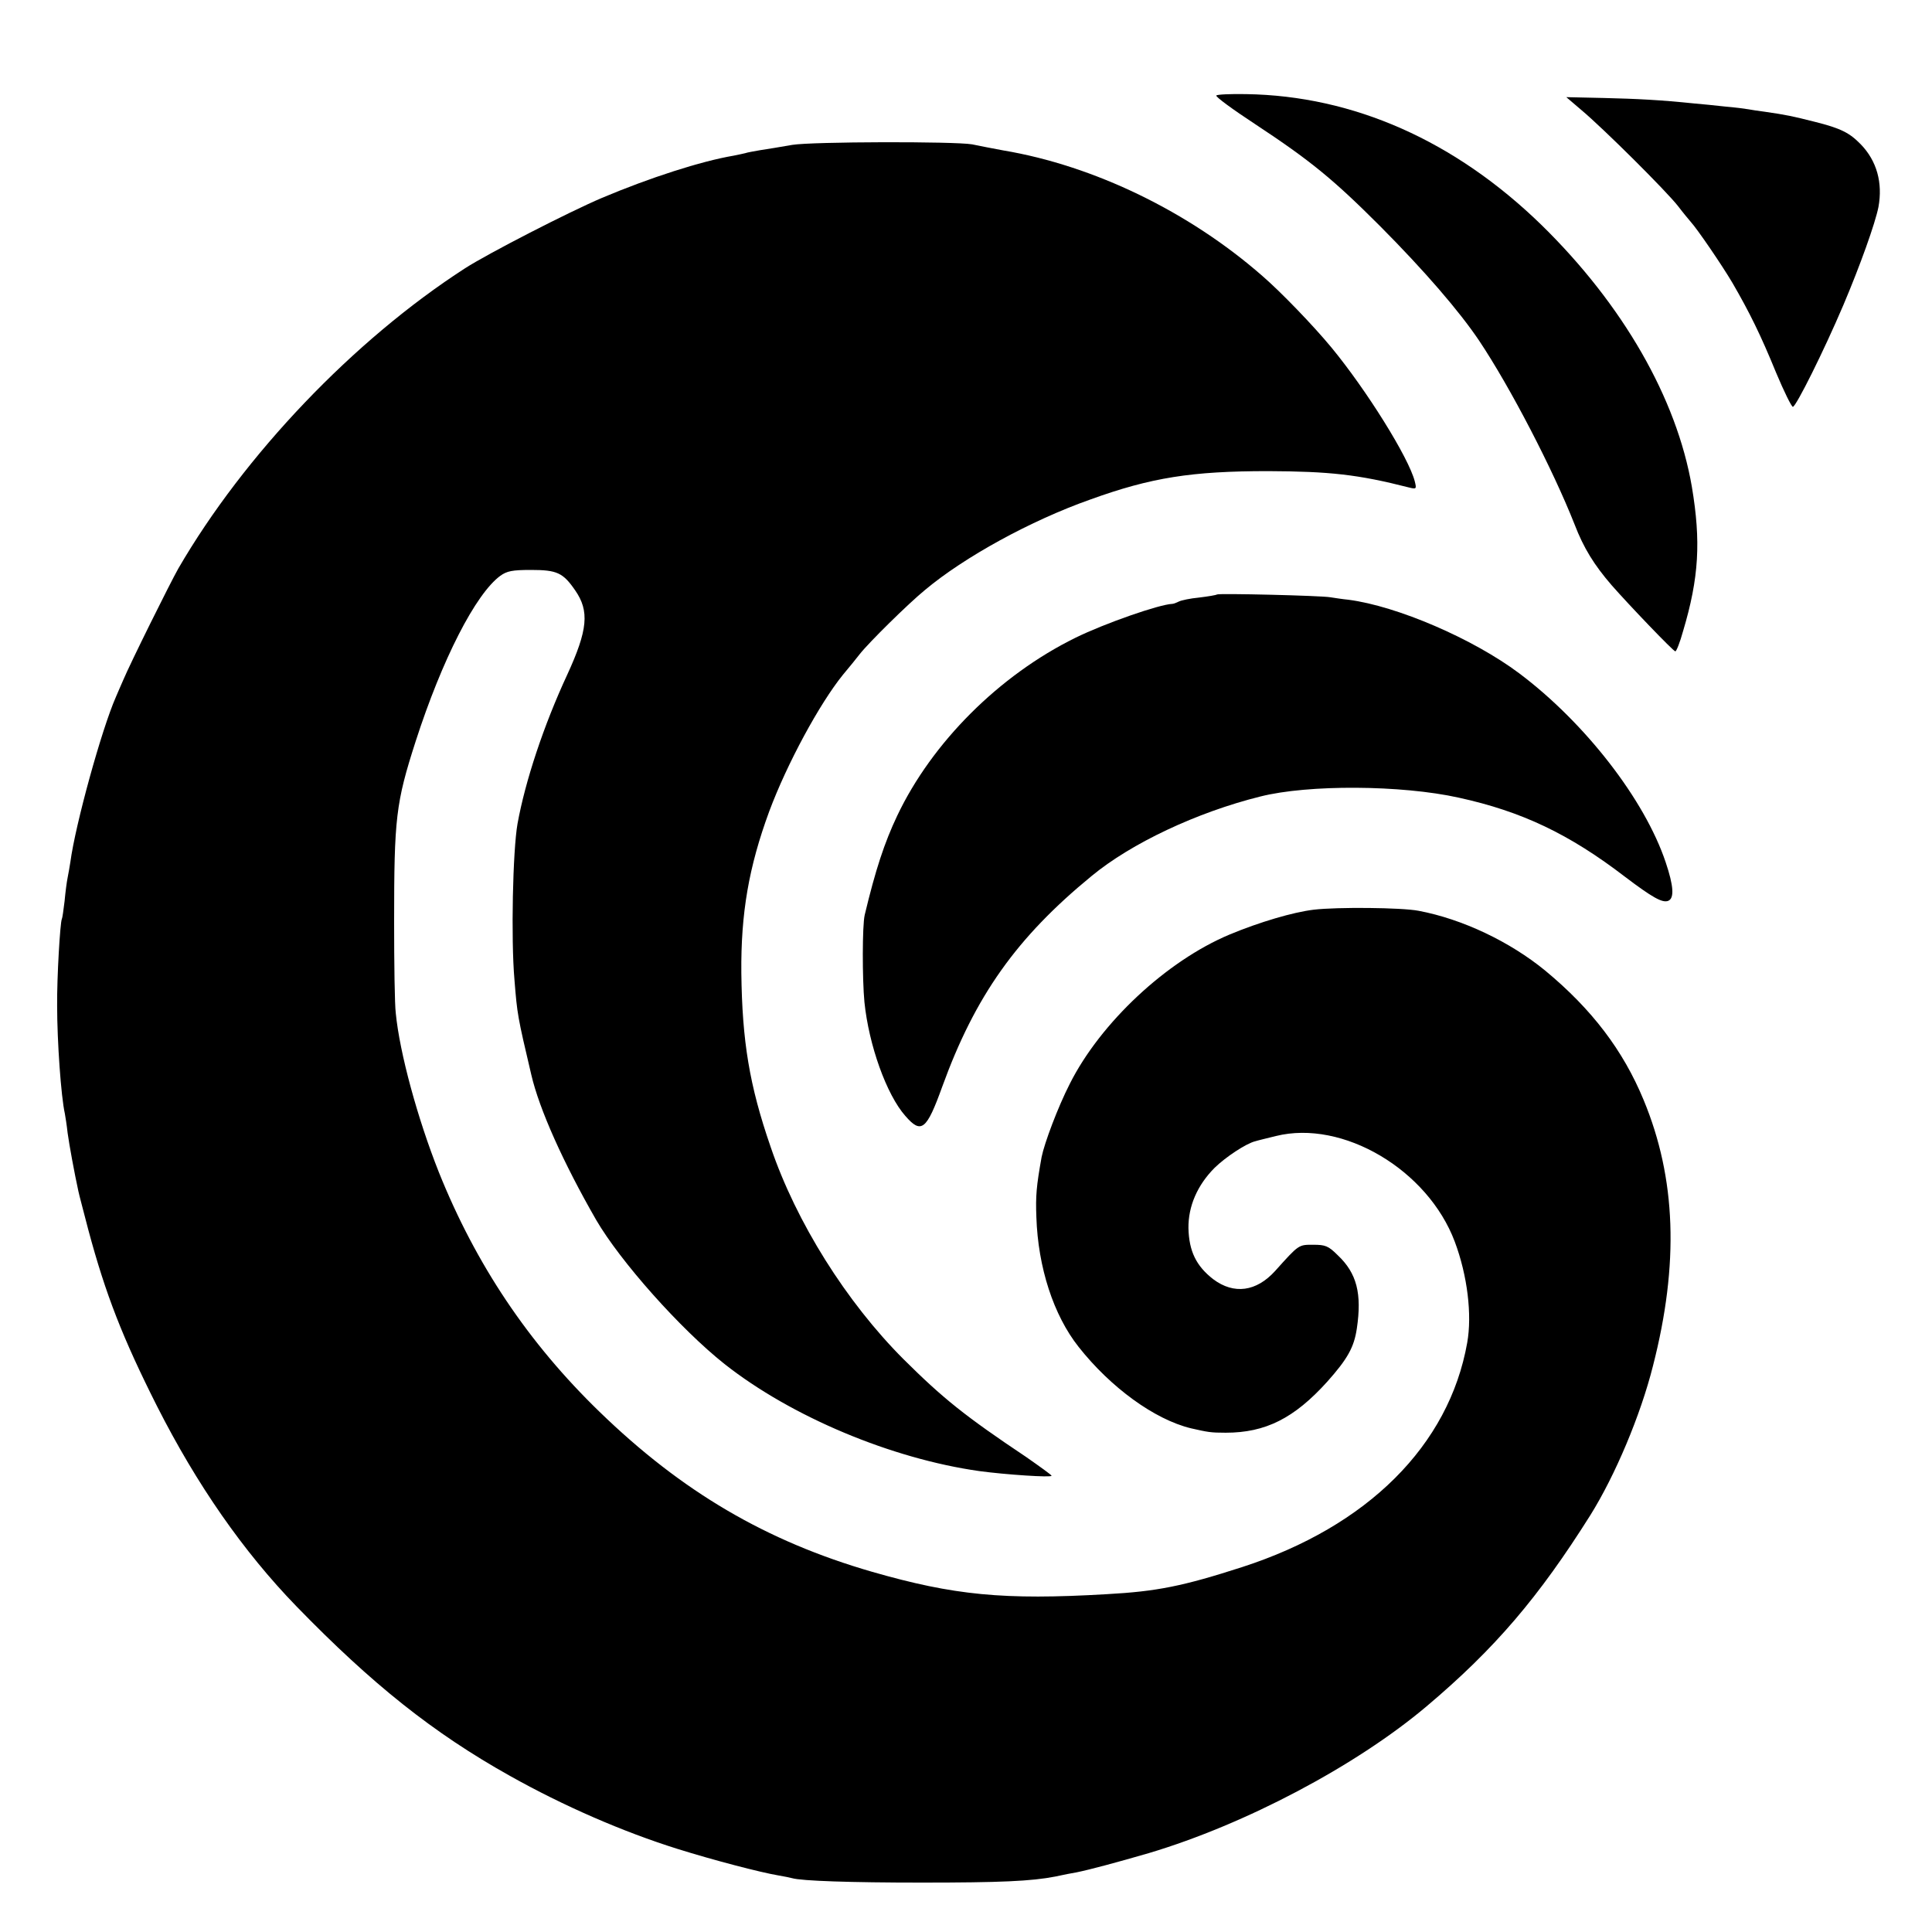
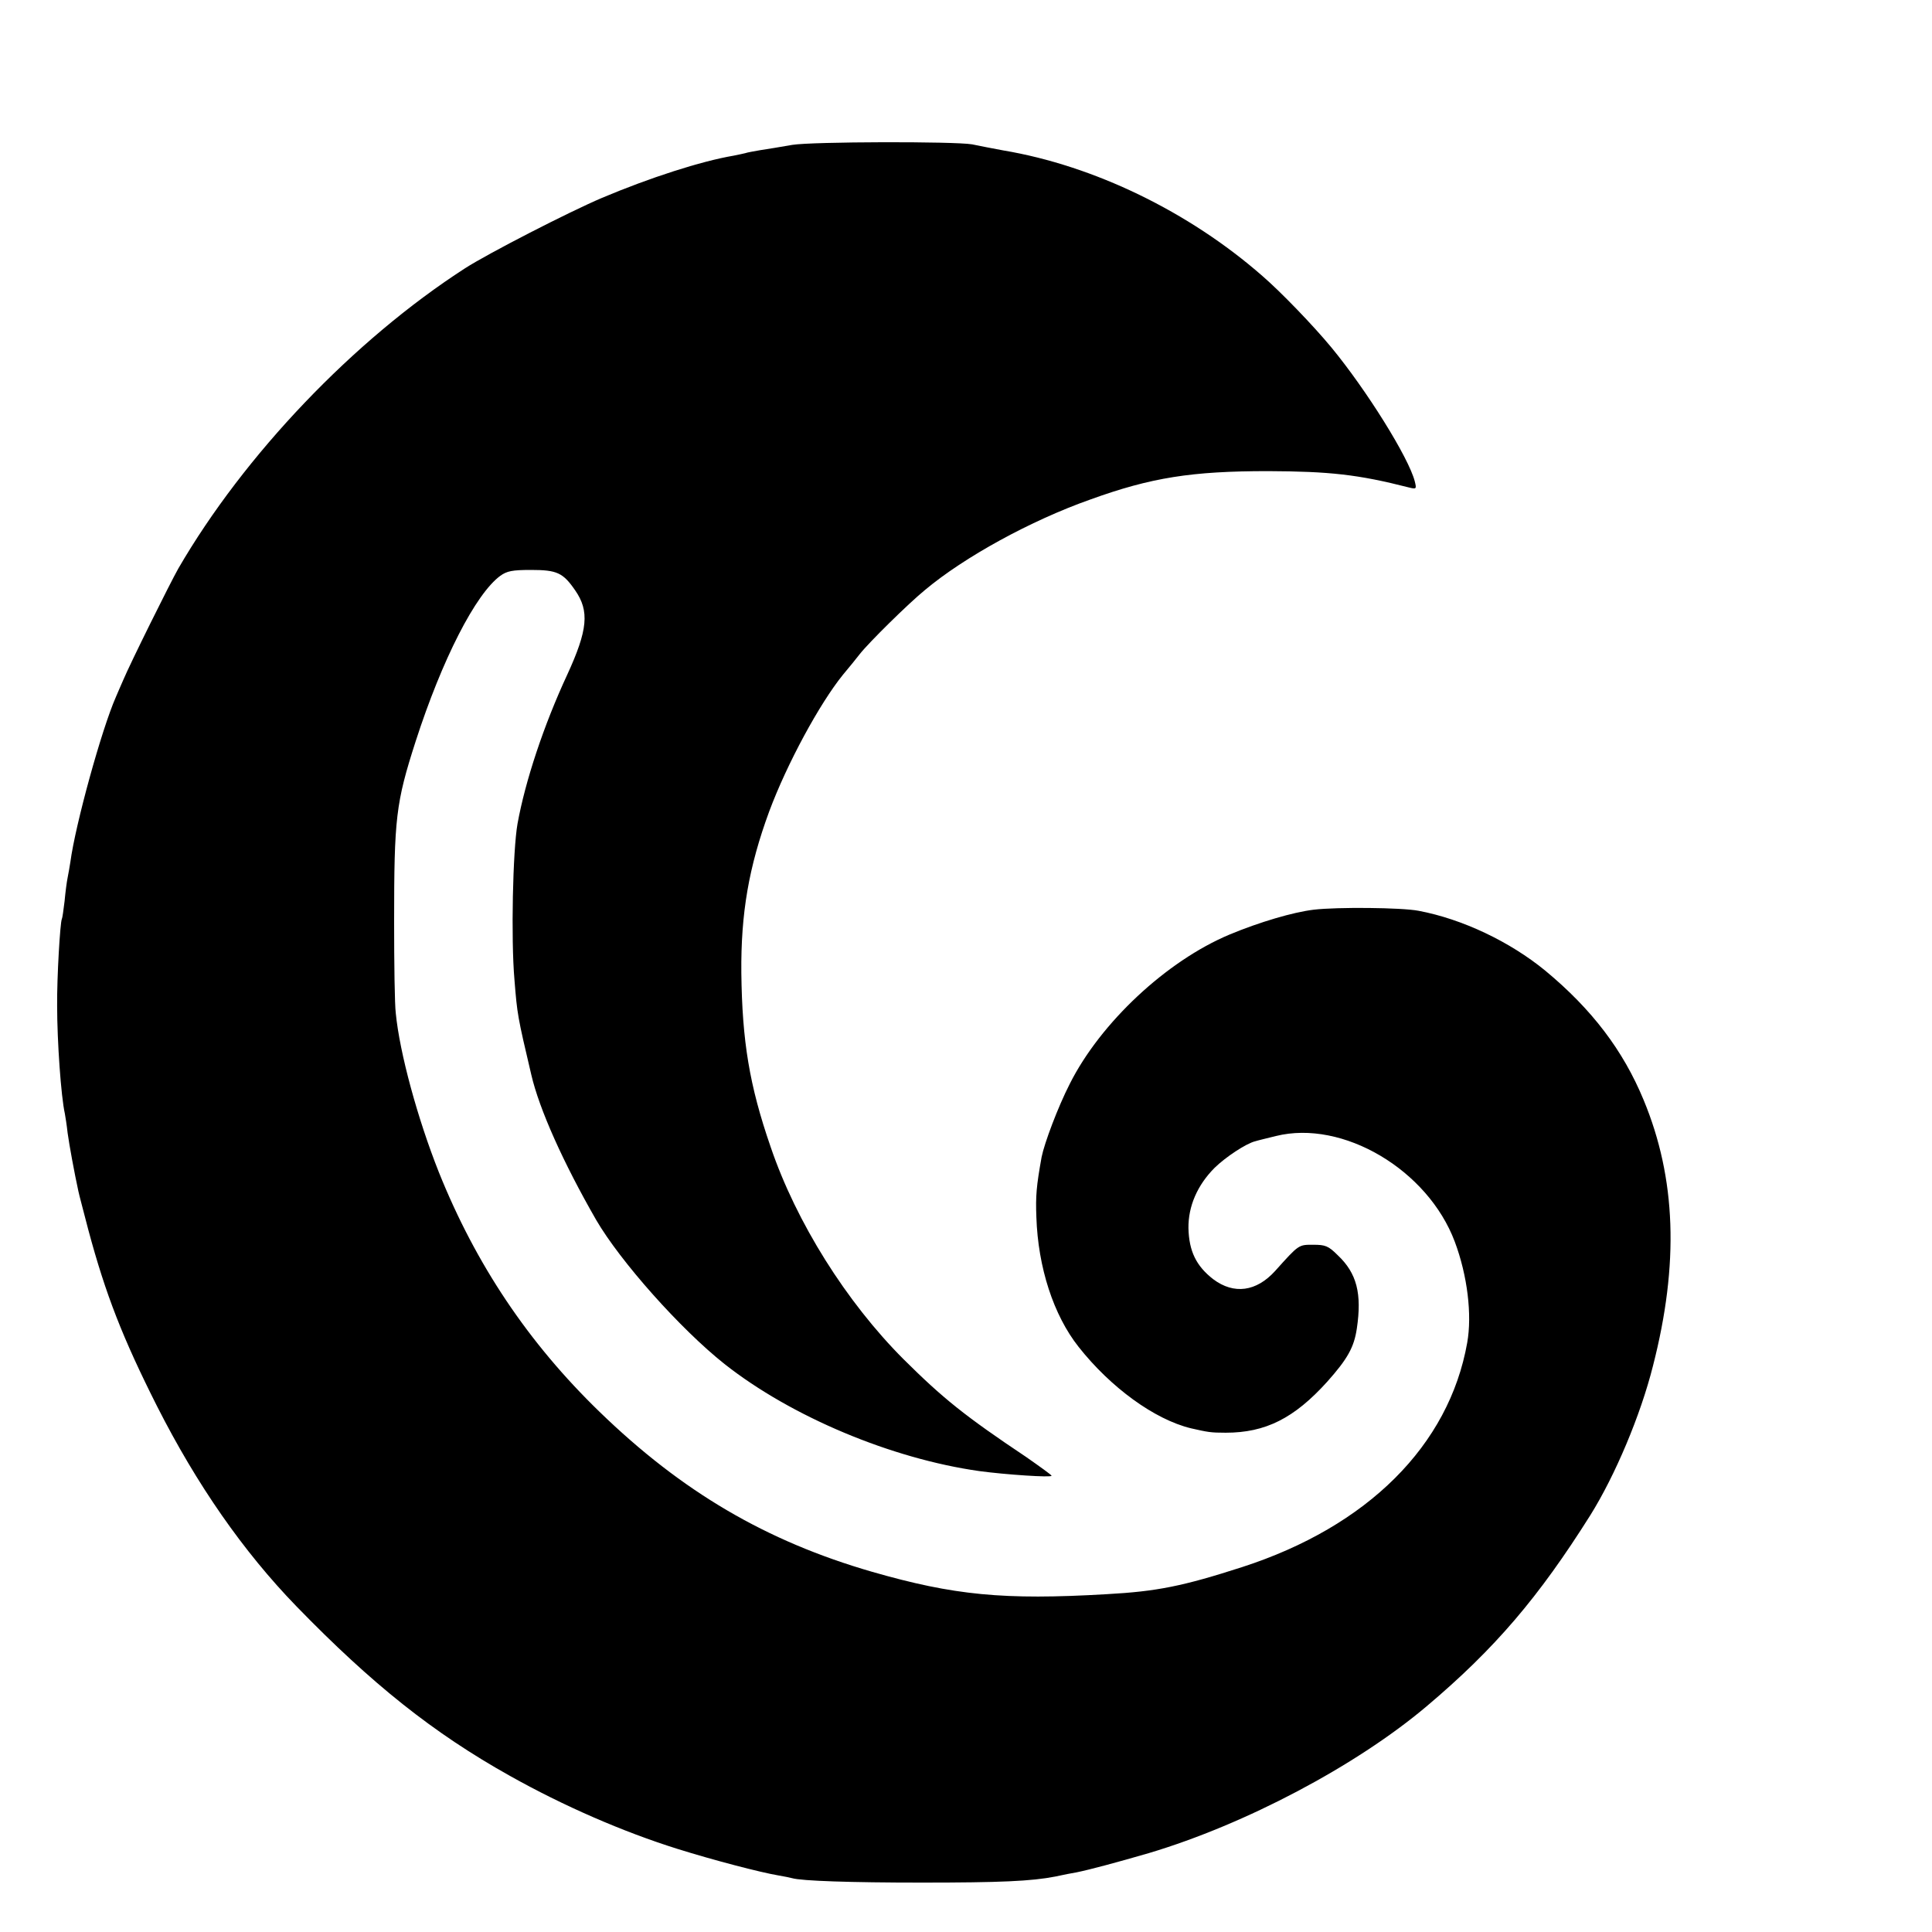
<svg xmlns="http://www.w3.org/2000/svg" version="1.0" width="700pt" height="700pt" viewBox="0 0 700 700" preserveAspectRatio="xMidYMid meet">
  <g transform="translate(0,700) scale(0.1,-0.1)" fill="#000000" stroke="none">
-     <path d="M4407 6654 c-4 -4 60 -51 141 -104 200 -132 282 -199 452 -369 161 -162 287 -308 359 -415 113 -169 267 -466 346 -666 33 -86 71 -147 134 -220 64 -73 224 -240 231 -240 4 0 17 33 28 73 58 194 65 326 32 523 -55 321 -250 660 -544 948 -314 306 -682 469 -1071 475 -56 1 -104 -1 -108 -5z" />
-     <path d="M5730 6601 c80 -67 309 -295 350 -348 19 -25 40 -50 46 -57 23 -25 112 -155 151 -221 62 -107 102 -188 158 -325 29 -69 56 -124 61 -124 12 2 111 200 183 369 61 144 115 295 127 355 16 88 -6 167 -64 227 -41 42 -72 58 -168 82 -79 20 -103 25 -179 36 -23 3 -50 7 -60 9 -11 2 -49 7 -85 10 -36 4 -85 9 -110 11 -126 13 -207 17 -330 20 l-135 3 55 -47z" />
    <path d="M2870 6475 c-41 -7 -93 -16 -115 -19 -22 -4 -47 -8 -55 -11 -8 -2 -27 -6 -42 -9 -118 -20 -304 -80 -477 -153 -120 -51 -412 -201 -496 -255 -403 -260 -800 -676 -1039 -1088 -29 -51 -174 -343 -200 -405 -10 -22 -21 -49 -26 -60 -52 -118 -147 -463 -165 -598 -3 -18 -7 -43 -10 -57 -3 -14 -8 -52 -11 -85 -4 -33 -8 -62 -10 -65 -6 -12 -18 -210 -17 -315 0 -127 14 -328 28 -390 2 -11 7 -42 10 -70 6 -44 25 -147 39 -211 2 -11 19 -74 36 -140 63 -235 125 -393 249 -639 144 -284 312 -526 505 -725 274 -282 496 -459 773 -614 194 -109 410 -203 608 -265 131 -41 300 -85 365 -96 19 -3 42 -8 50 -10 34 -10 211 -16 470 -16 284 0 397 5 484 22 28 6 62 13 76 15 49 10 146 36 263 70 349 104 750 316 1005 531 249 210 407 396 594 693 90 144 182 362 227 541 95 370 84 680 -34 964 -74 179 -187 328 -356 468 -128 105 -300 187 -459 217 -62 12 -296 14 -380 4 -75 -9 -197 -45 -305 -90 -229 -96 -468 -320 -579 -541 -43 -84 -92 -215 -102 -265 -19 -106 -22 -141 -19 -218 6 -182 62 -355 153 -470 116 -147 275 -263 407 -295 62 -14 71 -16 126 -16 144 0 248 52 368 185 74 83 97 125 107 192 19 127 0 201 -69 266 -34 34 -45 38 -89 38 -53 0 -51 2 -138 -95 -68 -75 -149 -86 -224 -30 -62 48 -88 102 -90 185 -1 79 32 156 95 219 40 39 114 88 147 96 9 3 43 11 75 19 242 60 550 -122 648 -383 46 -123 63 -265 45 -366 -66 -372 -361 -666 -816 -813 -214 -69 -308 -88 -490 -98 -374 -22 -554 -4 -850 81 -384 111 -689 290 -988 580 -258 250 -448 534 -582 868 -77 194 -142 432 -156 576 -4 31 -6 180 -6 331 0 376 6 430 78 654 96 297 217 534 307 600 24 17 43 21 111 21 94 0 116 -10 160 -74 52 -75 46 -143 -29 -306 -85 -183 -152 -385 -180 -540 -17 -97 -24 -416 -11 -565 10 -125 11 -132 61 -344 29 -125 116 -319 235 -526 88 -151 305 -395 465 -522 242 -191 605 -343 923 -388 96 -13 262 -24 262 -17 0 3 -42 33 -92 68 -223 149 -302 213 -444 354 -207 207 -389 496 -482 770 -77 223 -103 383 -106 630 -2 216 27 384 101 585 64 172 182 390 267 495 23 27 50 61 61 75 33 42 176 183 236 232 143 120 384 252 599 328 221 80 368 103 645 103 222 -1 325 -12 509 -59 28 -7 29 -6 22 22 -22 86 -175 331 -302 485 -67 81 -184 202 -250 259 -266 233 -611 400 -939 455 -16 3 -43 8 -58 11 -16 3 -41 8 -55 11 -64 11 -579 10 -652 -2z" />
-     <path d="M4409 4846 c-2 -2 -31 -7 -64 -11 -32 -3 -66 -10 -75 -15 -8 -4 -18 -8 -23 -8 -47 -2 -243 -70 -351 -123 -276 -136 -519 -379 -645 -644 -47 -99 -79 -197 -118 -360 -9 -38 -9 -233 -1 -316 16 -156 80 -335 148 -412 58 -67 77 -52 134 106 119 328 269 540 541 763 144 119 382 231 611 288 173 44 512 42 719 -4 229 -50 401 -132 603 -287 99 -75 135 -95 156 -87 23 9 20 54 -9 140 -76 227 -292 505 -530 684 -168 126 -443 244 -619 267 -22 2 -52 7 -66 9 -33 6 -406 15 -411 10z" />
  </g>
</svg>